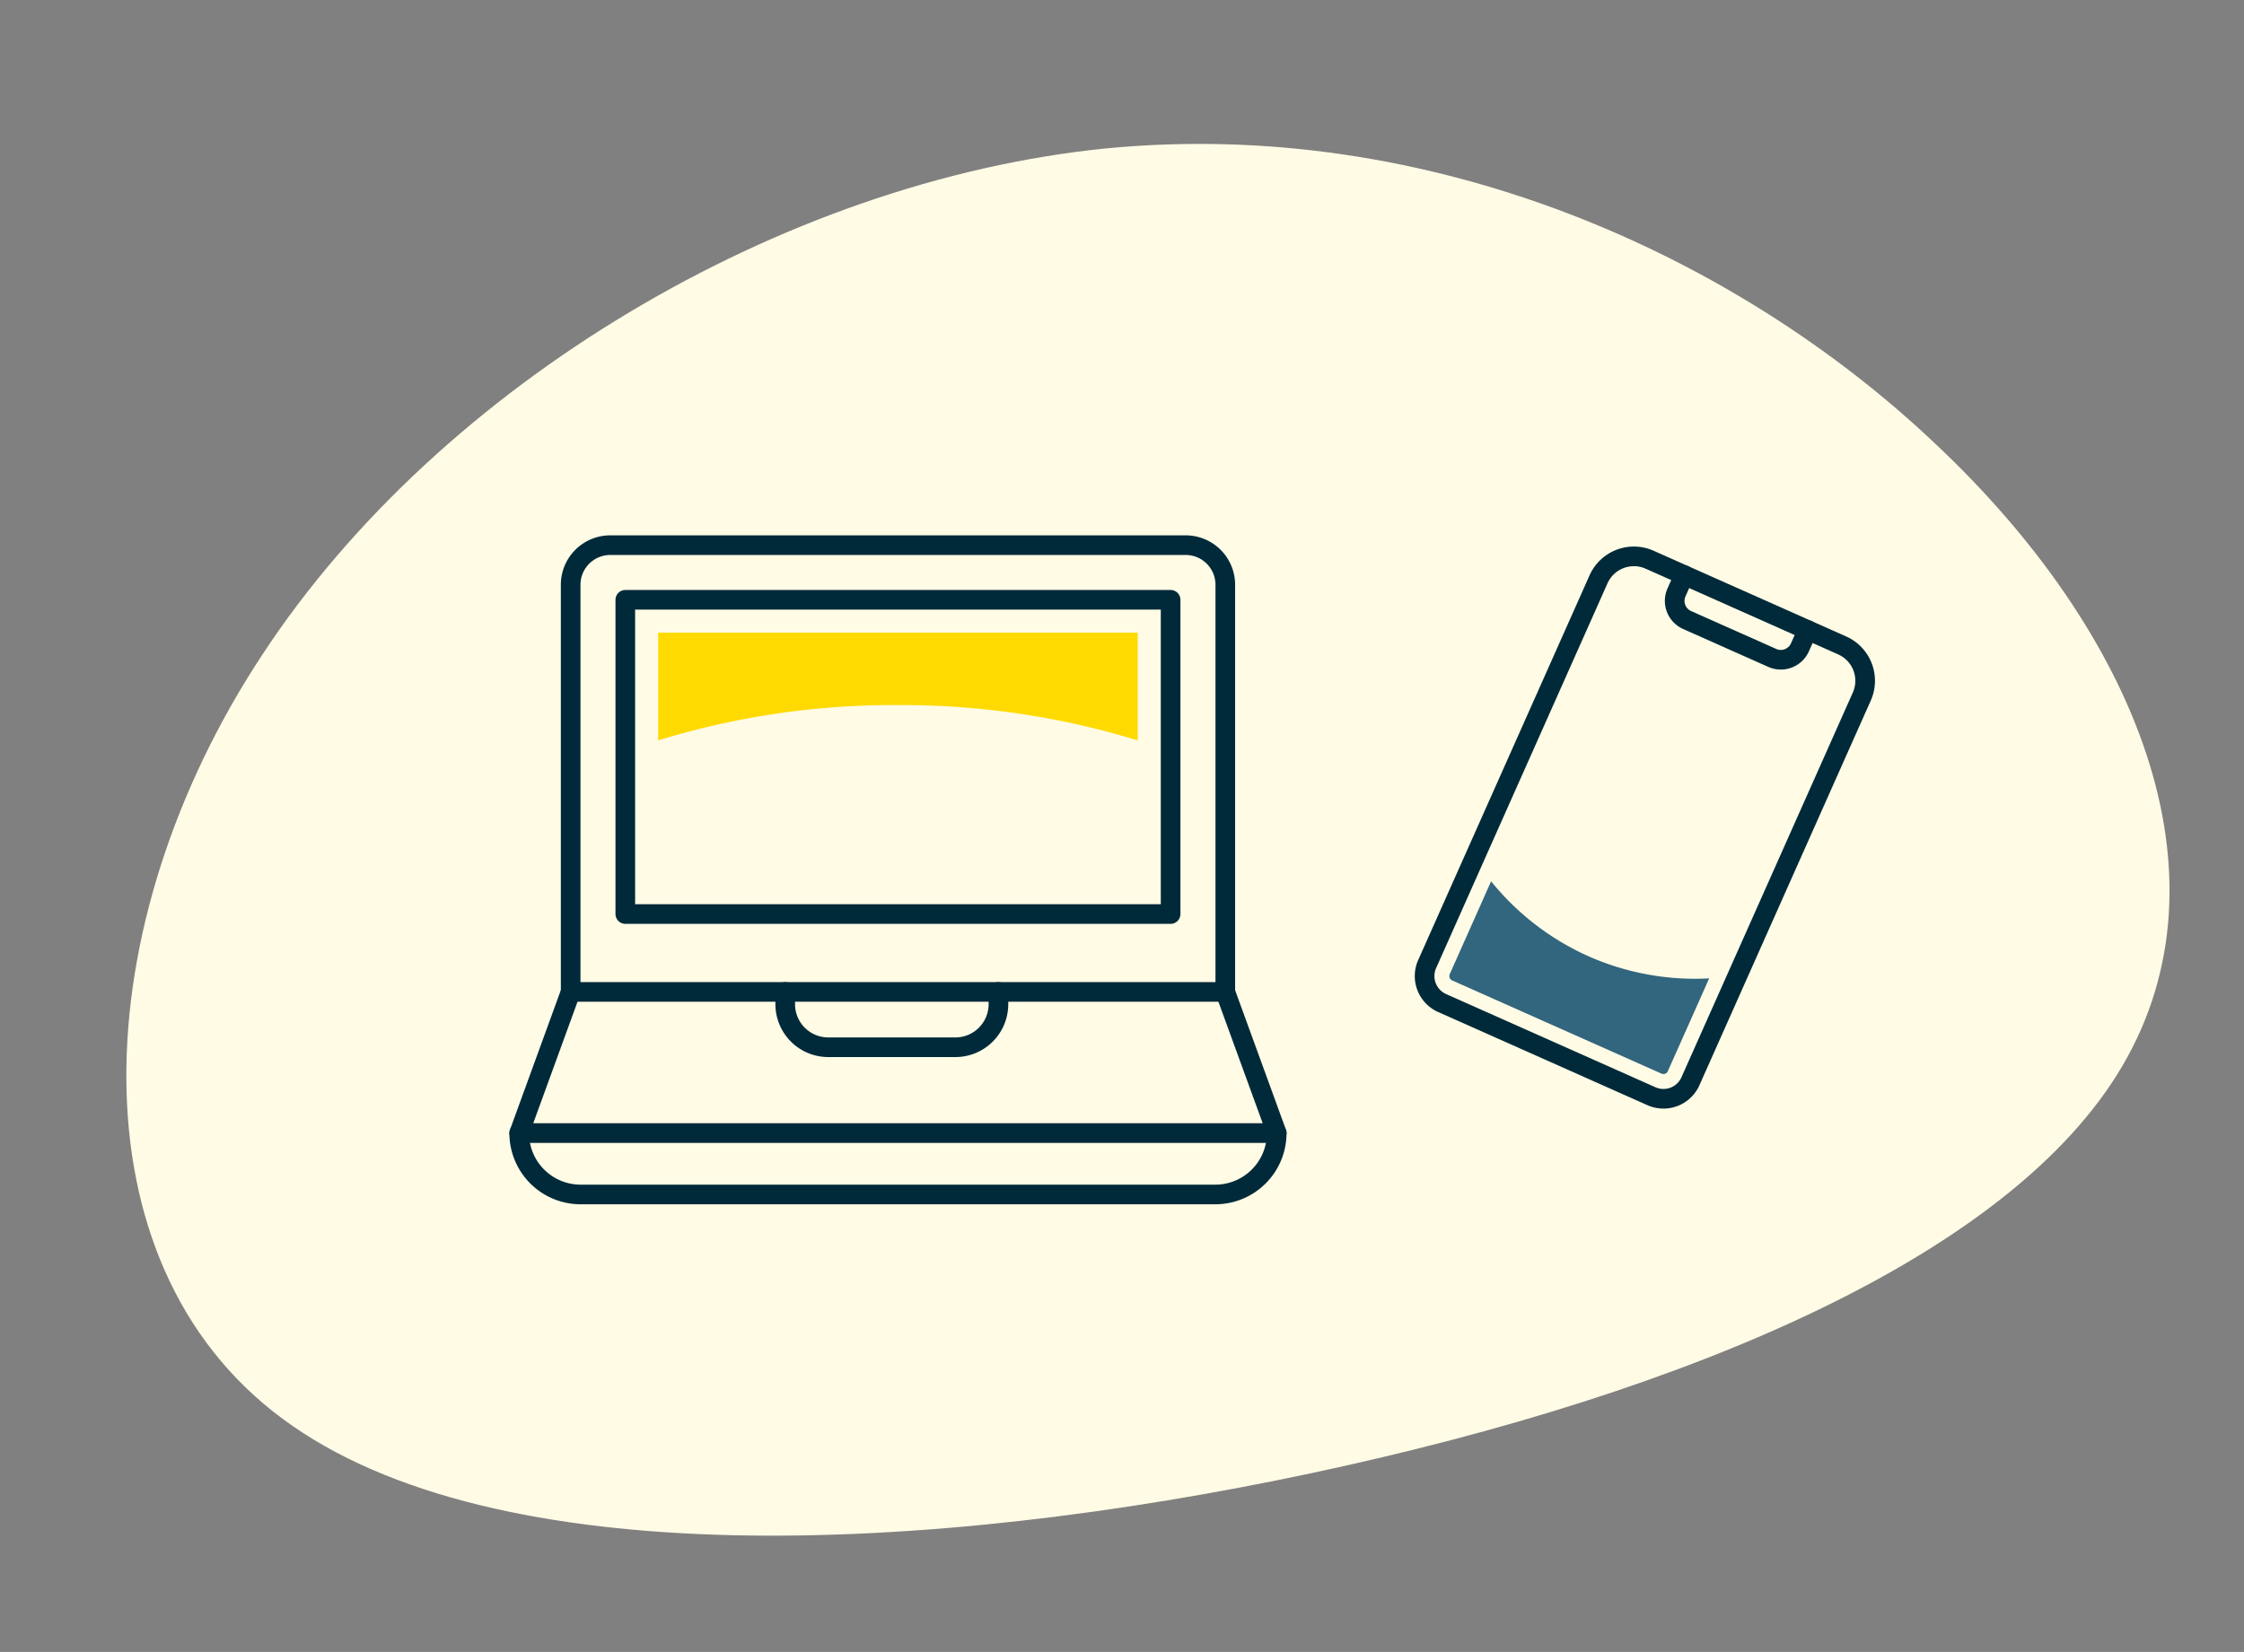
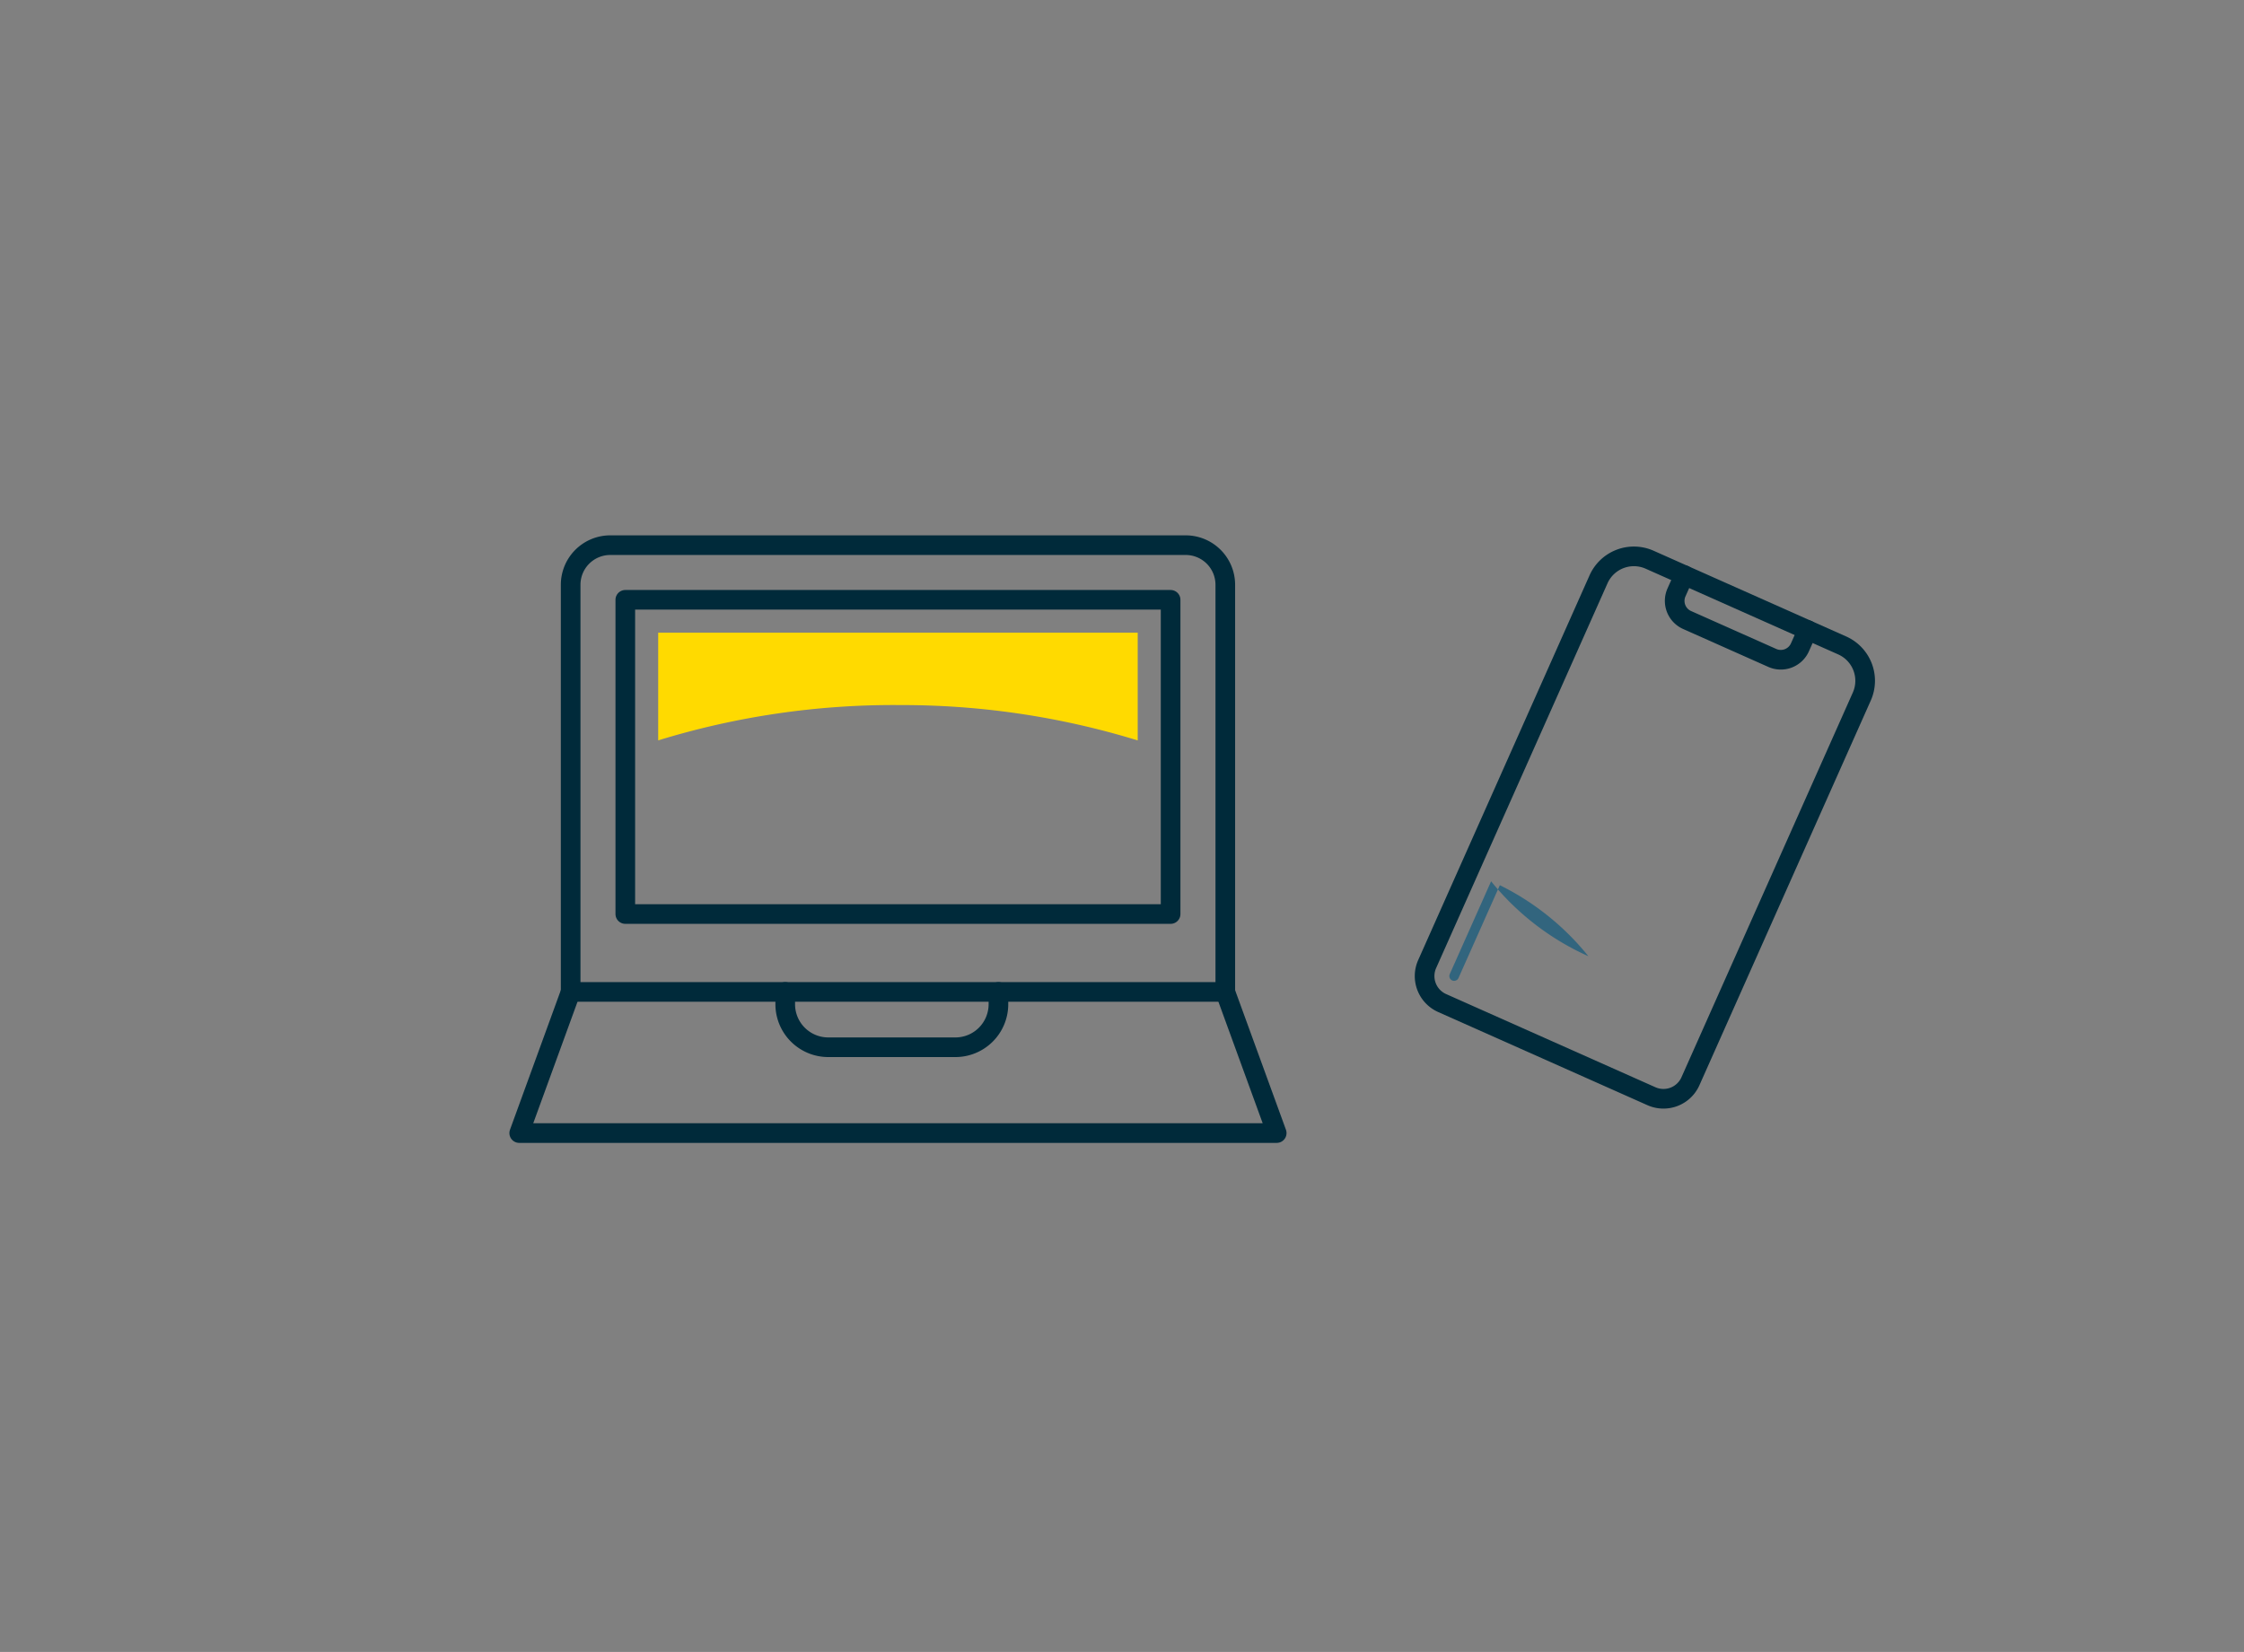
<svg xmlns="http://www.w3.org/2000/svg" width="228.567" height="168.31" viewBox="0 0 228.567 168.31">
  <rect x="0" y="0" width="228.567" height="168.31" fill="#808080" stroke="none" />
  <g id="Group_1336" data-name="Group 1336" transform="translate(-449.95 -508.851)">
-     <path id="blob" d="M115.881-24.822c17.273,22.306,23.134,48.128,8.945,65.49S76.09,66.71,36.762,68.8c-39.482,2.085-83.9-2.64-102.715-21.869-18.816-19.12-12.03-52.963,10.179-77.247,22.209-24.394,59.84-39.338,92.845-37.47C70.23-65.808,98.762-47.128,115.881-24.822Z" transform="translate(536.527 596.73) rotate(-9)" fill="#fffbe5" />
    <g id="Group_1109" data-name="Group 1109" transform="translate(0 -354)">
      <g id="Group_1074" data-name="Group 1074" transform="translate(502.836 918.396)">
        <path id="Path_77" data-name="Path 77" d="M136.694,52.672V11.188a4.036,4.036,0,0,0-4.037-4.036H74.051a4.036,4.036,0,0,0-4.037,4.036V52.672Z" transform="translate(-64.775 -7.152)" fill="none" stroke="#002a3a" stroke-linecap="round" stroke-linejoin="round" stroke-width="2" />
        <rect id="Rectangle_19" data-name="Rectangle 19" width="55.544" height="32.015" transform="translate(10.805 5.567)" fill="none" stroke="#002a3a" stroke-linecap="round" stroke-linejoin="round" stroke-width="2" />
        <path id="Path_78" data-name="Path 78" d="M72.045,35.013,66.807,49.394h77.156l-5.238-14.381" transform="translate(-66.807 10.506)" fill="none" stroke="#002a3a" stroke-linecap="round" stroke-linejoin="round" stroke-width="2" />
-         <path id="Path_79" data-name="Path 79" d="M143.963,43.815h0a6.253,6.253,0,0,1-6.253,6.253H73.061a6.253,6.253,0,0,1-6.254-6.254" transform="translate(-66.807 16.087)" fill="none" stroke="#002a3a" stroke-linecap="round" stroke-linejoin="round" stroke-width="2" />
        <path id="Path_80" data-name="Path 80" d="M105.108,35.013v1.25a4.386,4.386,0,0,1-4.384,4.385H87.776a4.386,4.386,0,0,1-4.385-4.384V35.013" transform="translate(-56.296 10.508)" fill="none" stroke="#002a3a" stroke-linecap="round" stroke-linejoin="round" stroke-width="2" />
        <path id="Path_81" data-name="Path 81" d="M99.893,19.986a81.588,81.588,0,0,1,24.421,3.6V12.611H75.472V23.582a81.588,81.588,0,0,1,24.421-3.6" transform="translate(-61.316 -3.692)" fill="#ffda00" />
      </g>
      <g id="Group_1075" data-name="Group 1075" transform="matrix(0.914, 0.407, -0.407, 0.914, 614.375, 918.275)">
        <g id="Group_509" data-name="Group 509">
          <path id="Path_26" data-name="Path 26" d="M29.34,36.649V46.828a3.006,3.006,0,0,1-3.006,3.006H3.006A3.006,3.006,0,0,1,0,46.828V3.943A3.942,3.942,0,0,1,3.942,0H25.4a3.942,3.942,0,0,1,3.94,3.943V36.649" fill="none" stroke="#002a3a" stroke-linecap="round" stroke-linejoin="round" stroke-width="2" />
          <path id="Path_27" data-name="Path 27" d="M0,0V1.925A2.131,2.131,0,0,0,2.132,4.057h9.492a2.131,2.131,0,0,0,2.132-2.132V0" transform="translate(7.792)" fill="none" stroke="#002a3a" stroke-linecap="round" stroke-linejoin="round" stroke-width="2" />
-           <path id="Path_28" data-name="Path 28" d="M.487,10.834H23.815a.488.488,0,0,0,.487-.487V0A26.807,26.807,0,0,1,12.151,2.94,26.807,26.807,0,0,1,0,0V10.346a.488.488,0,0,0,.487.487" transform="translate(2.518 36.481)" fill="#32657e" />
+           <path id="Path_28" data-name="Path 28" d="M.487,10.834a.488.488,0,0,0,.487-.487V0A26.807,26.807,0,0,1,12.151,2.94,26.807,26.807,0,0,1,0,0V10.346a.488.488,0,0,0,.487.487" transform="translate(2.518 36.481)" fill="#32657e" />
        </g>
      </g>
    </g>
  </g>
</svg>